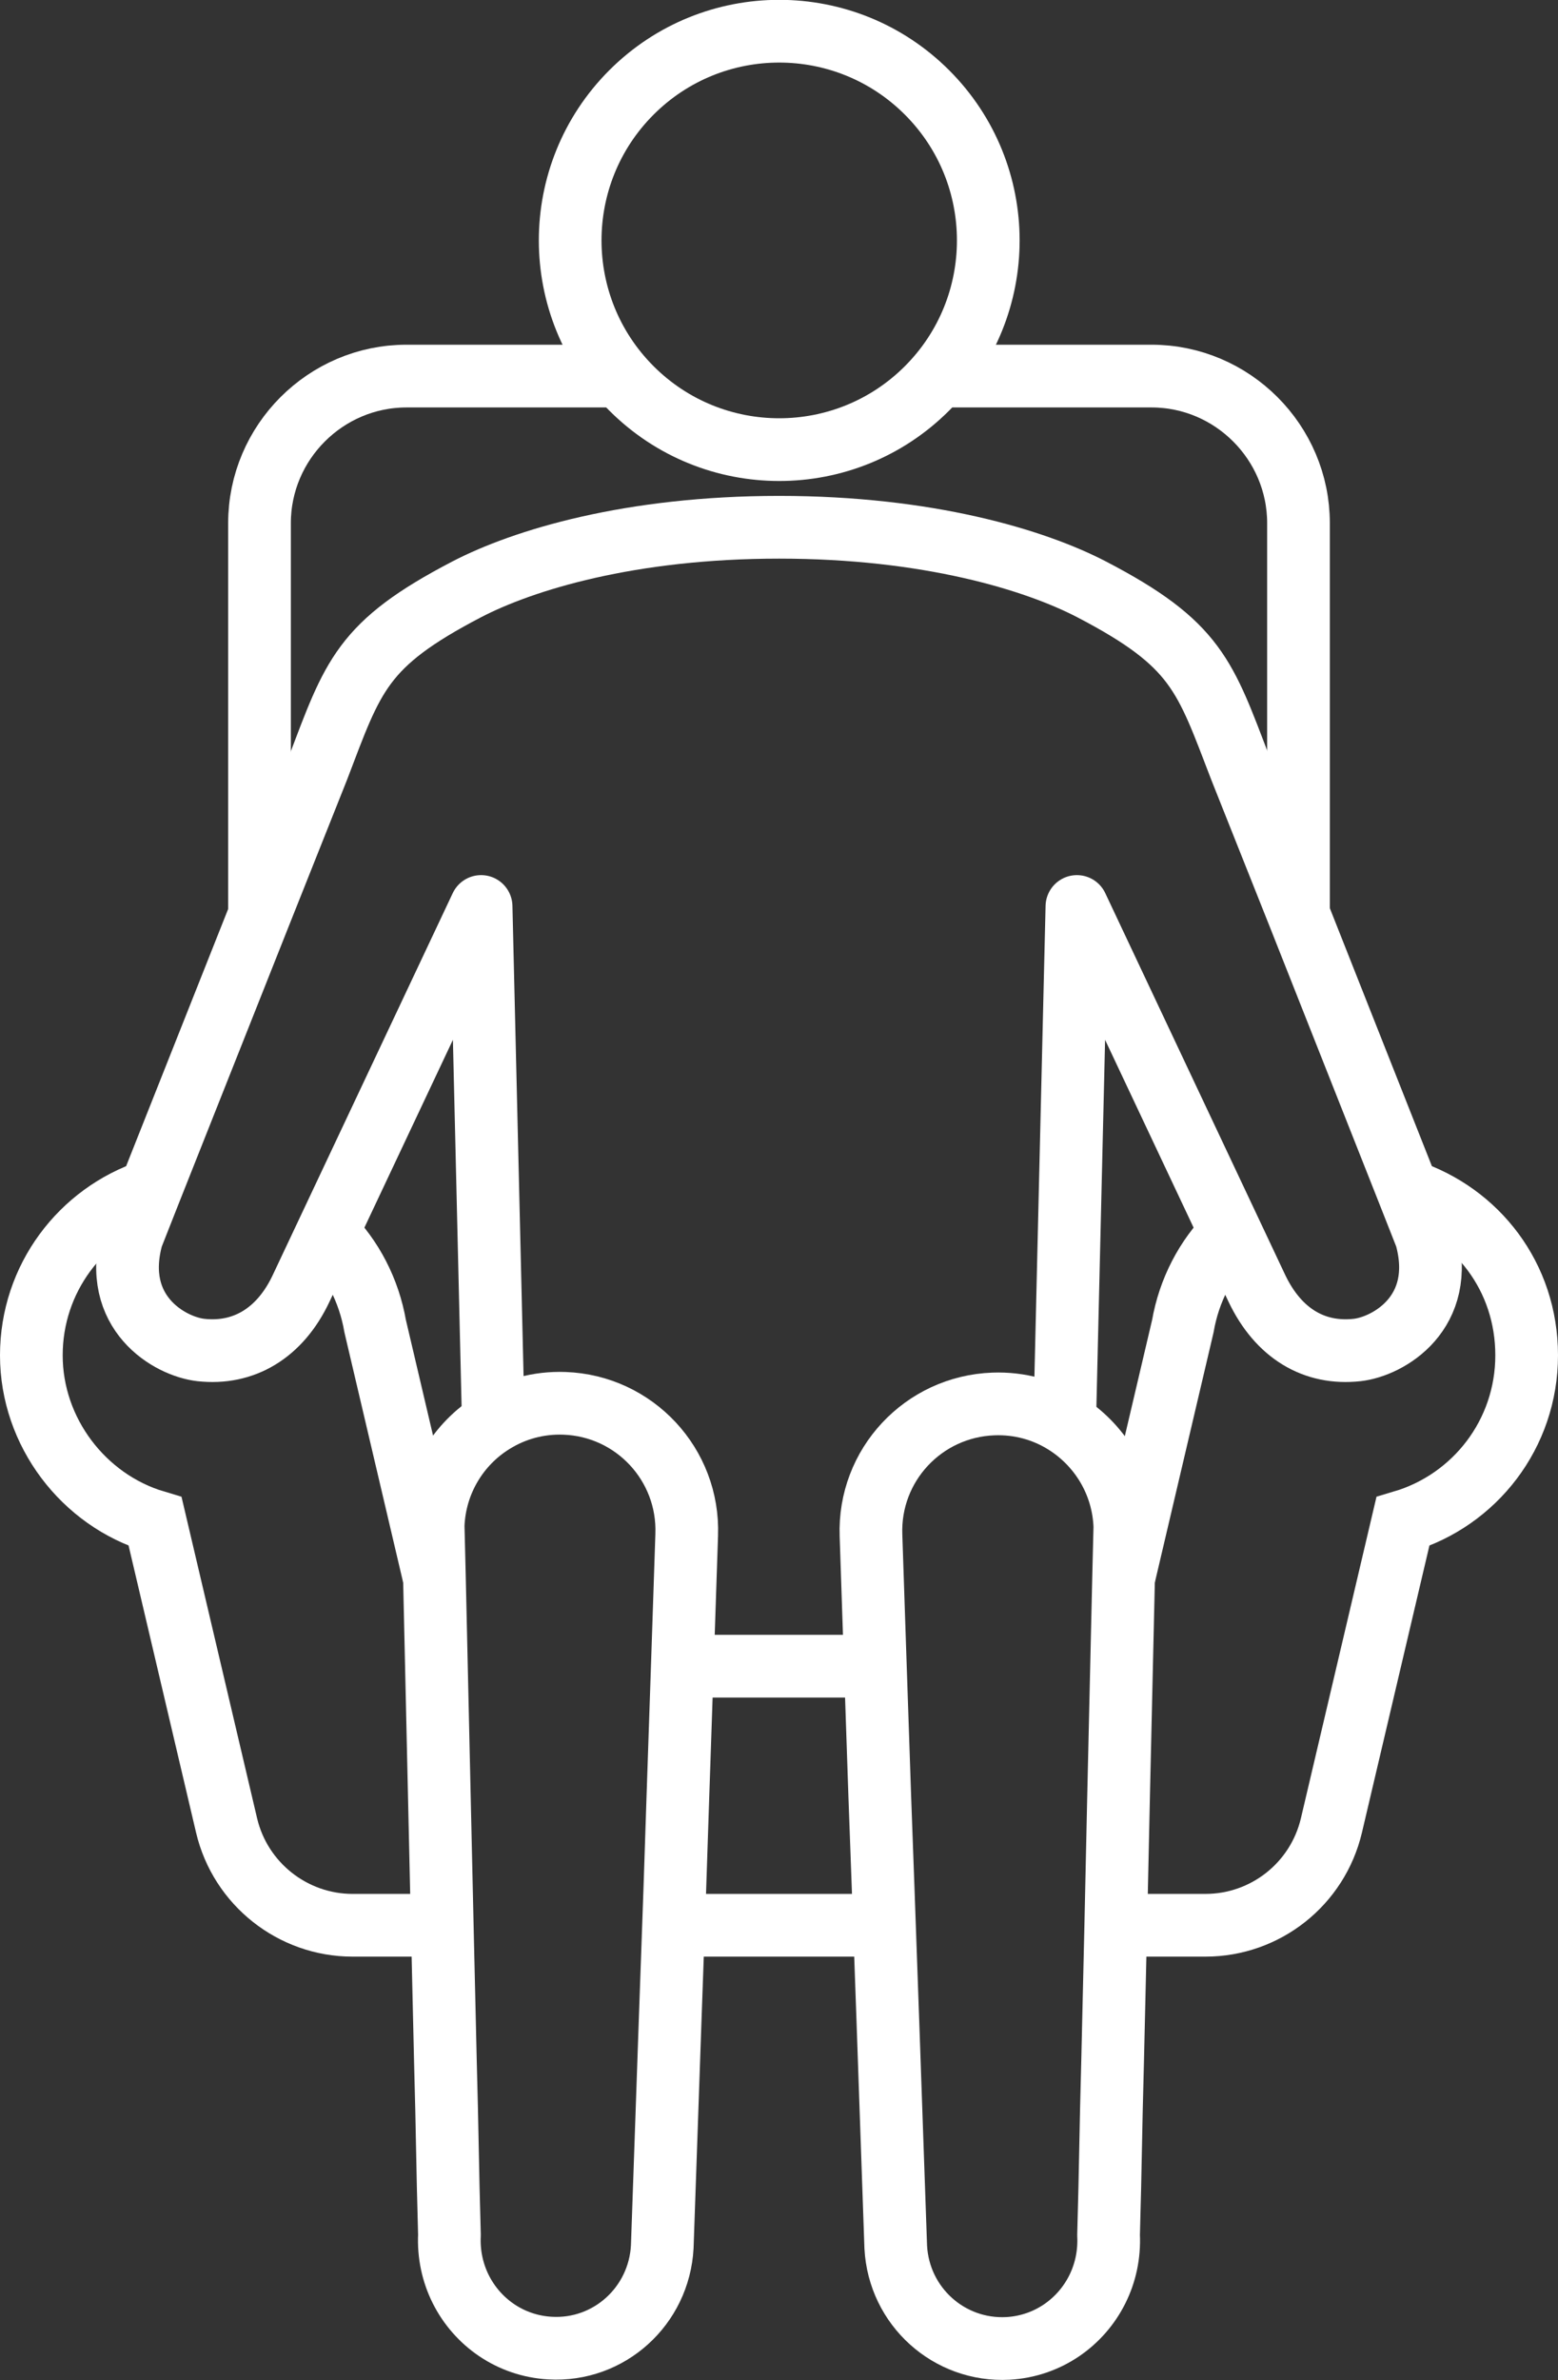
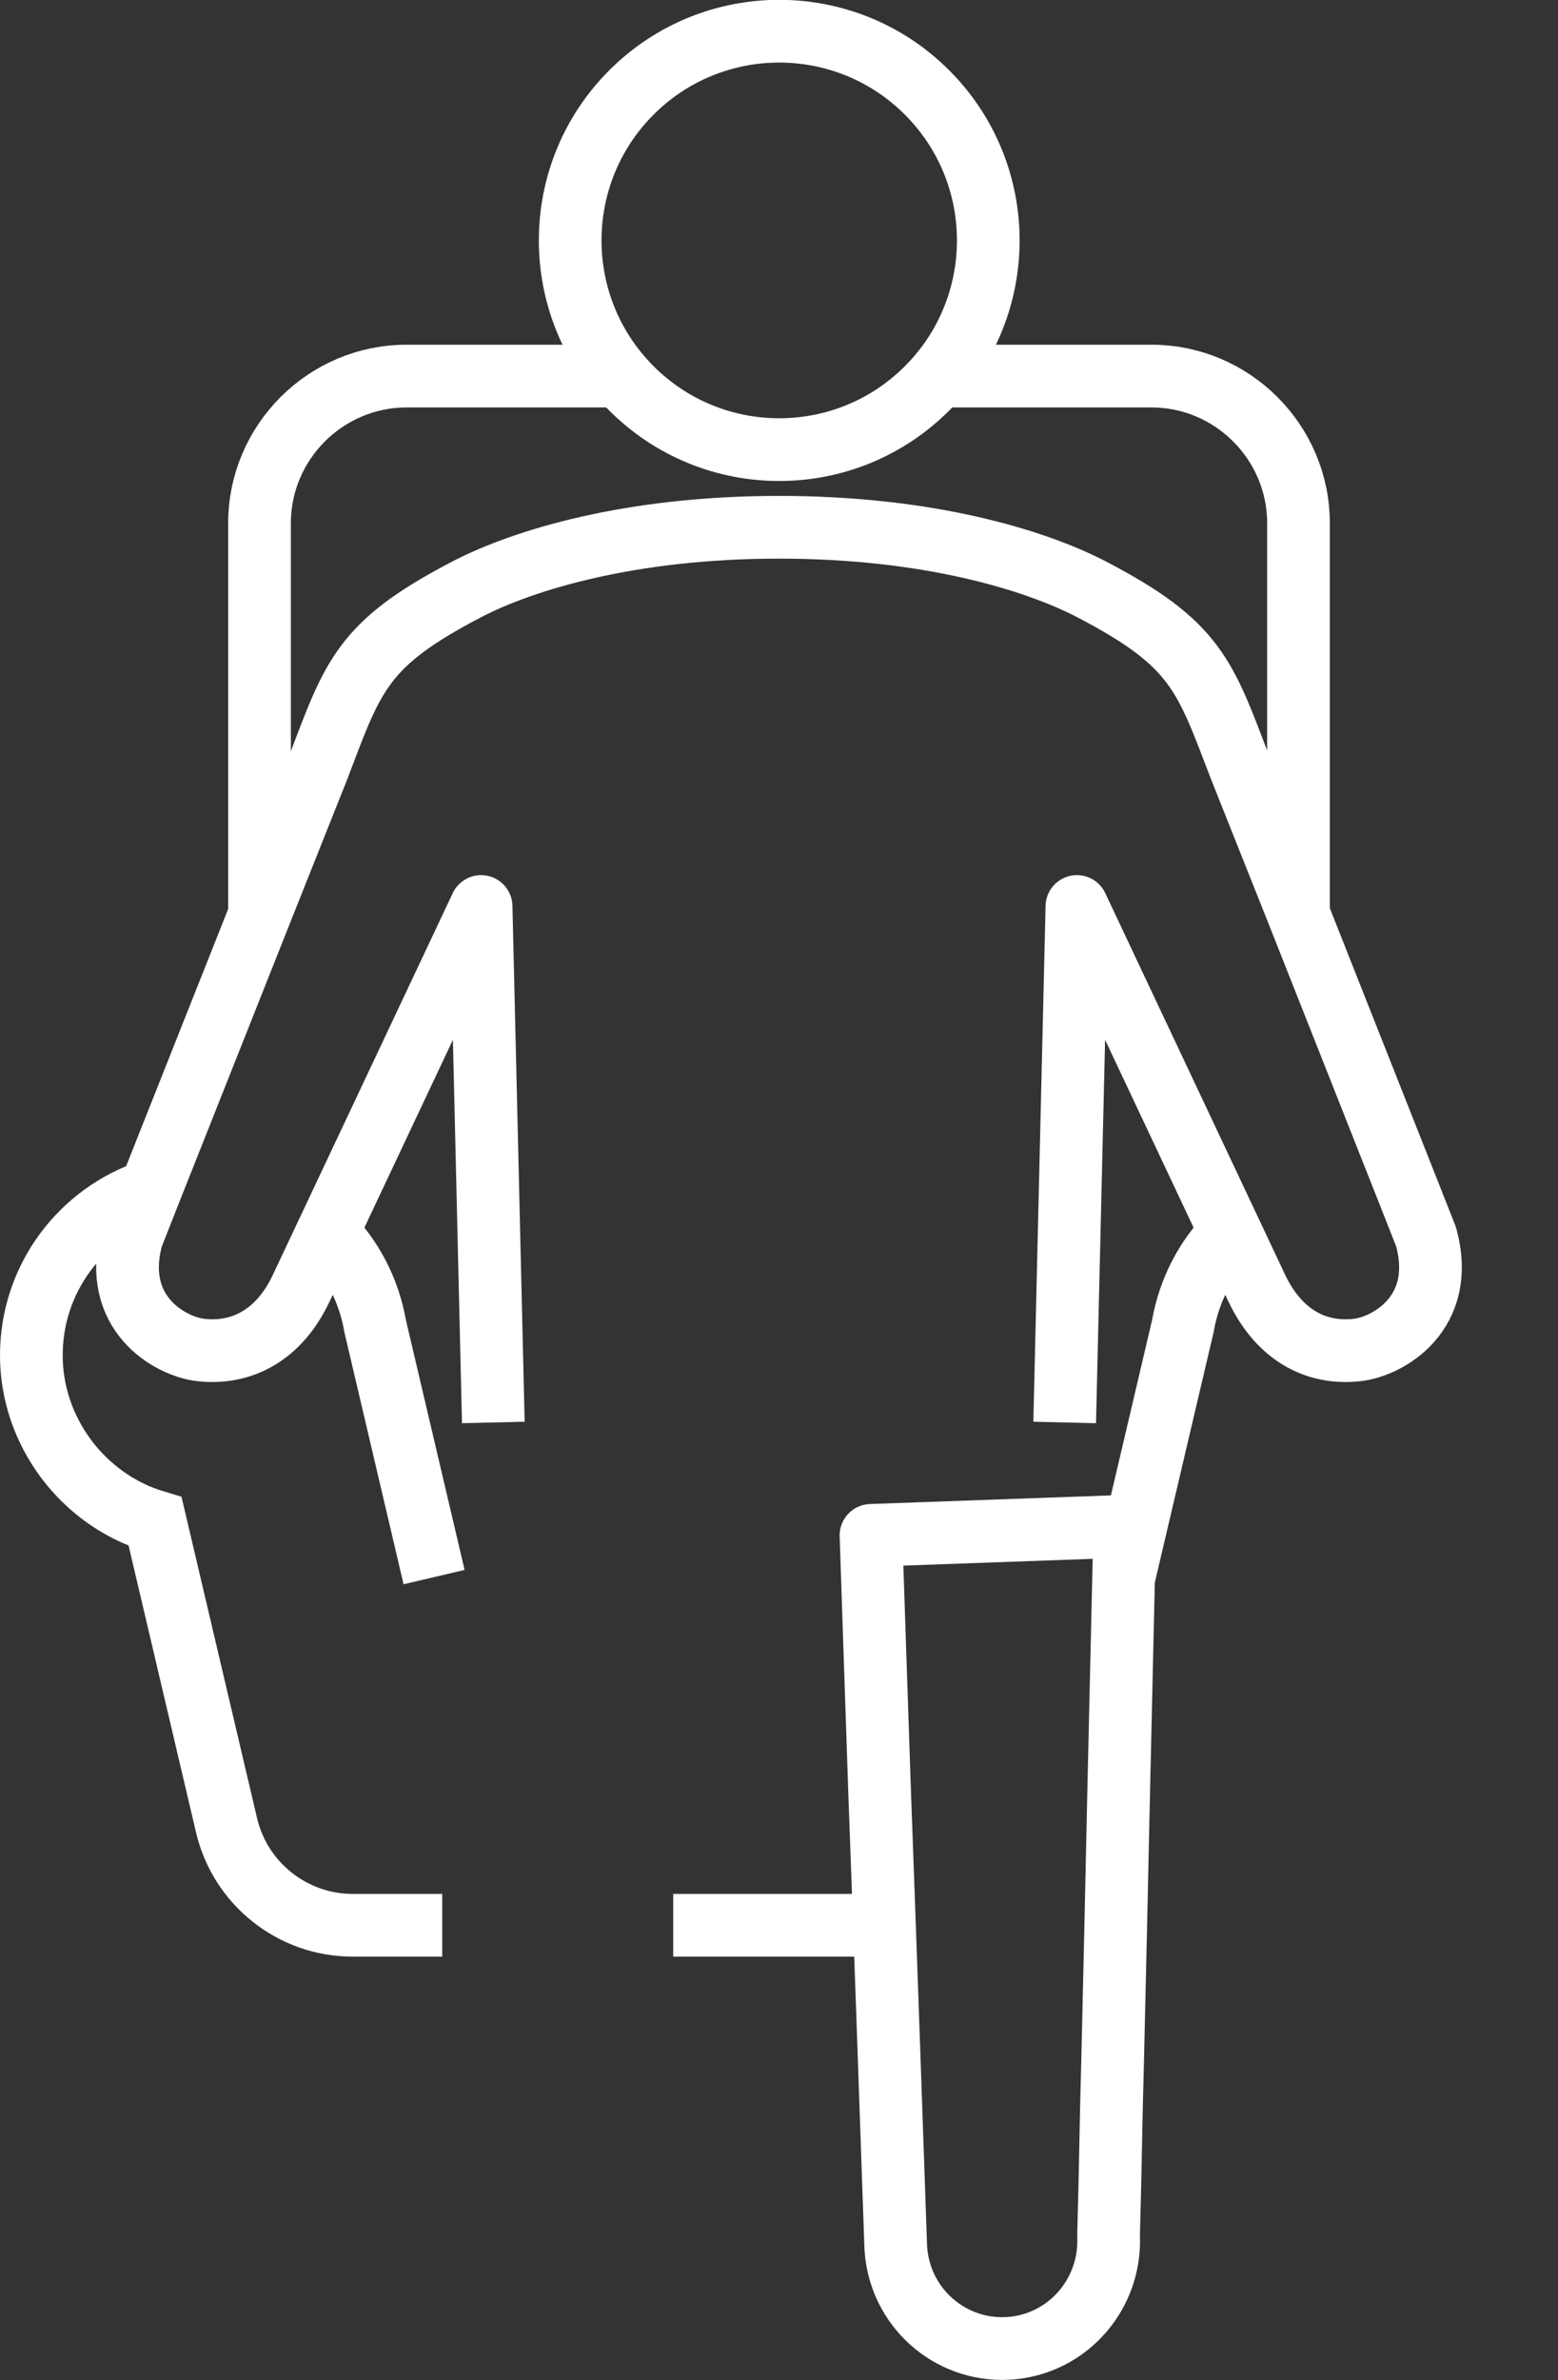
<svg xmlns="http://www.w3.org/2000/svg" id="_レイヤー_2" viewBox="0 0 49.71 75.88">
  <rect x="0" y="0" width="49.71" height="75.88" fill="#333333" stroke="none" />
  <defs>
    <style>
			.cls-1{stroke-miterlimit:10;}.cls-1,.cls-2,.cls-3{fill:none;stroke:#FFFFFF;stroke-width:2px;}.cls-2{stroke-linecap:round;}.cls-2,.cls-3{stroke-linejoin:round;}
		</style>
  </defs>
  <g id="text">
    <line class="cls-1" x1="14.3" y1="69.72" x2="14.3" y2="69.72" />
    <line class="cls-1" x1="35.41" y1="69.72" x2="35.41" y2="69.72" />
    <path class="cls-1" d="m29.93,11.99h6.81c2.58,0,4.69,2.11,4.69,4.69v12.49" />
    <path class="cls-1" d="m8.28,29.17v-12.49c0-2.58,2.11-4.69,4.69-4.69h6.81" />
    <path class="cls-1" d="m10.44,39.31c.79.79,1.33,1.82,1.53,2.97l1.88,8" />
    <path class="cls-1" d="m35.86,50.28l1.88-8c.2-1.15.74-2.18,1.53-2.97" />
-     <polyline class="cls-1" points="21.76 53.12 24.85 53.12 27.94 53.12" />
    <polyline class="cls-1" points="21.48 61.38 23.21 61.38 24.53 61.38 24.85 61.38 25.17 61.38 26.5 61.38 28.23 61.38" />
-     <path class="cls-1" d="m35.6,61.38h2.86c1.92,0,3.58-1.32,4.02-3.18l2.28-9.69c2.29-.68,3.95-2.79,3.95-5.3s-1.59-4.52-3.79-5.25h0" />
    <path class="cls-1" d="m4.79,37.96c-2.2.73-3.79,2.8-3.79,5.25s1.67,4.62,3.95,5.3l2.28,9.69c.44,1.86,2.11,3.18,4.02,3.18h2.86" />
    <circle class="cls-3" cx="24.86" cy="7.67" r="6.67" transform="translate(1.86 19.82) rotate(-45)" />
    <path class="cls-3" d="m33.97,45.35l.39-16.45,4.91,10.41.83,1.76c.69,1.45,1.84,2.12,3.2,1.97.99-.11,2.87-1.18,2.2-3.61l-.58-1.47h0l-3.48-8.79-1.86-4.67c-1.14-2.96-1.39-3.96-4.75-5.71-1.81-.94-5.22-1.98-9.97-1.98s-8.16,1.04-9.97,1.98c-3.36,1.75-3.62,2.75-4.75,5.71l-1.86,4.67-3.49,8.79-.58,1.47c-.67,2.43,1.21,3.5,2.2,3.61,1.35.15,2.52-.52,3.2-1.97l.83-1.76,4.91-10.41.39,16.45" />
-     <path class="cls-2" d="m21.91,48.94l-.14,4.18-.14,4.13-.1,3.01-.04,1.12-.11,3.08-.25,7.17c-.1,1.89-1.7,3.34-3.58,3.23-1.26-.07-2.32-.82-2.85-1.88-.26-.52-.39-1.11-.36-1.73l-.04-1.55-.05-2.43-.04-1.6-.1-4.31-.25-11.1-.04-1.62c.05-1.4.81-2.62,1.92-3.3.66-.41,1.44-.63,2.27-.6,2.23.08,3.98,1.95,3.9,4.19Z" />
-     <path class="cls-2" d="m35.89,48.66l-.04,1.62-.16,6.97-.09,4.13-.1,4.31-.04,1.59-.05,2.43-.04,1.55c.03.62-.1,1.21-.36,1.73-.53,1.06-1.59,1.81-2.85,1.88-1.88.1-3.48-1.34-3.58-3.23l-.25-7.17-.11-3.08-.04-1.12-.11-3.01-.14-4.13-.14-4.18c-.08-2.24,1.67-4.11,3.91-4.19.83-.03,1.61.19,2.27.6,1.11.69,1.87,1.9,1.92,3.31Z" />
+     <path class="cls-2" d="m35.89,48.66l-.04,1.62-.16,6.97-.09,4.13-.1,4.31-.04,1.59-.05,2.43-.04,1.55c.03.62-.1,1.21-.36,1.73-.53,1.06-1.59,1.81-2.85,1.88-1.88.1-3.48-1.34-3.58-3.23l-.25-7.17-.11-3.08-.04-1.12-.11-3.01-.14-4.13-.14-4.18Z" />
  </g>
</svg>